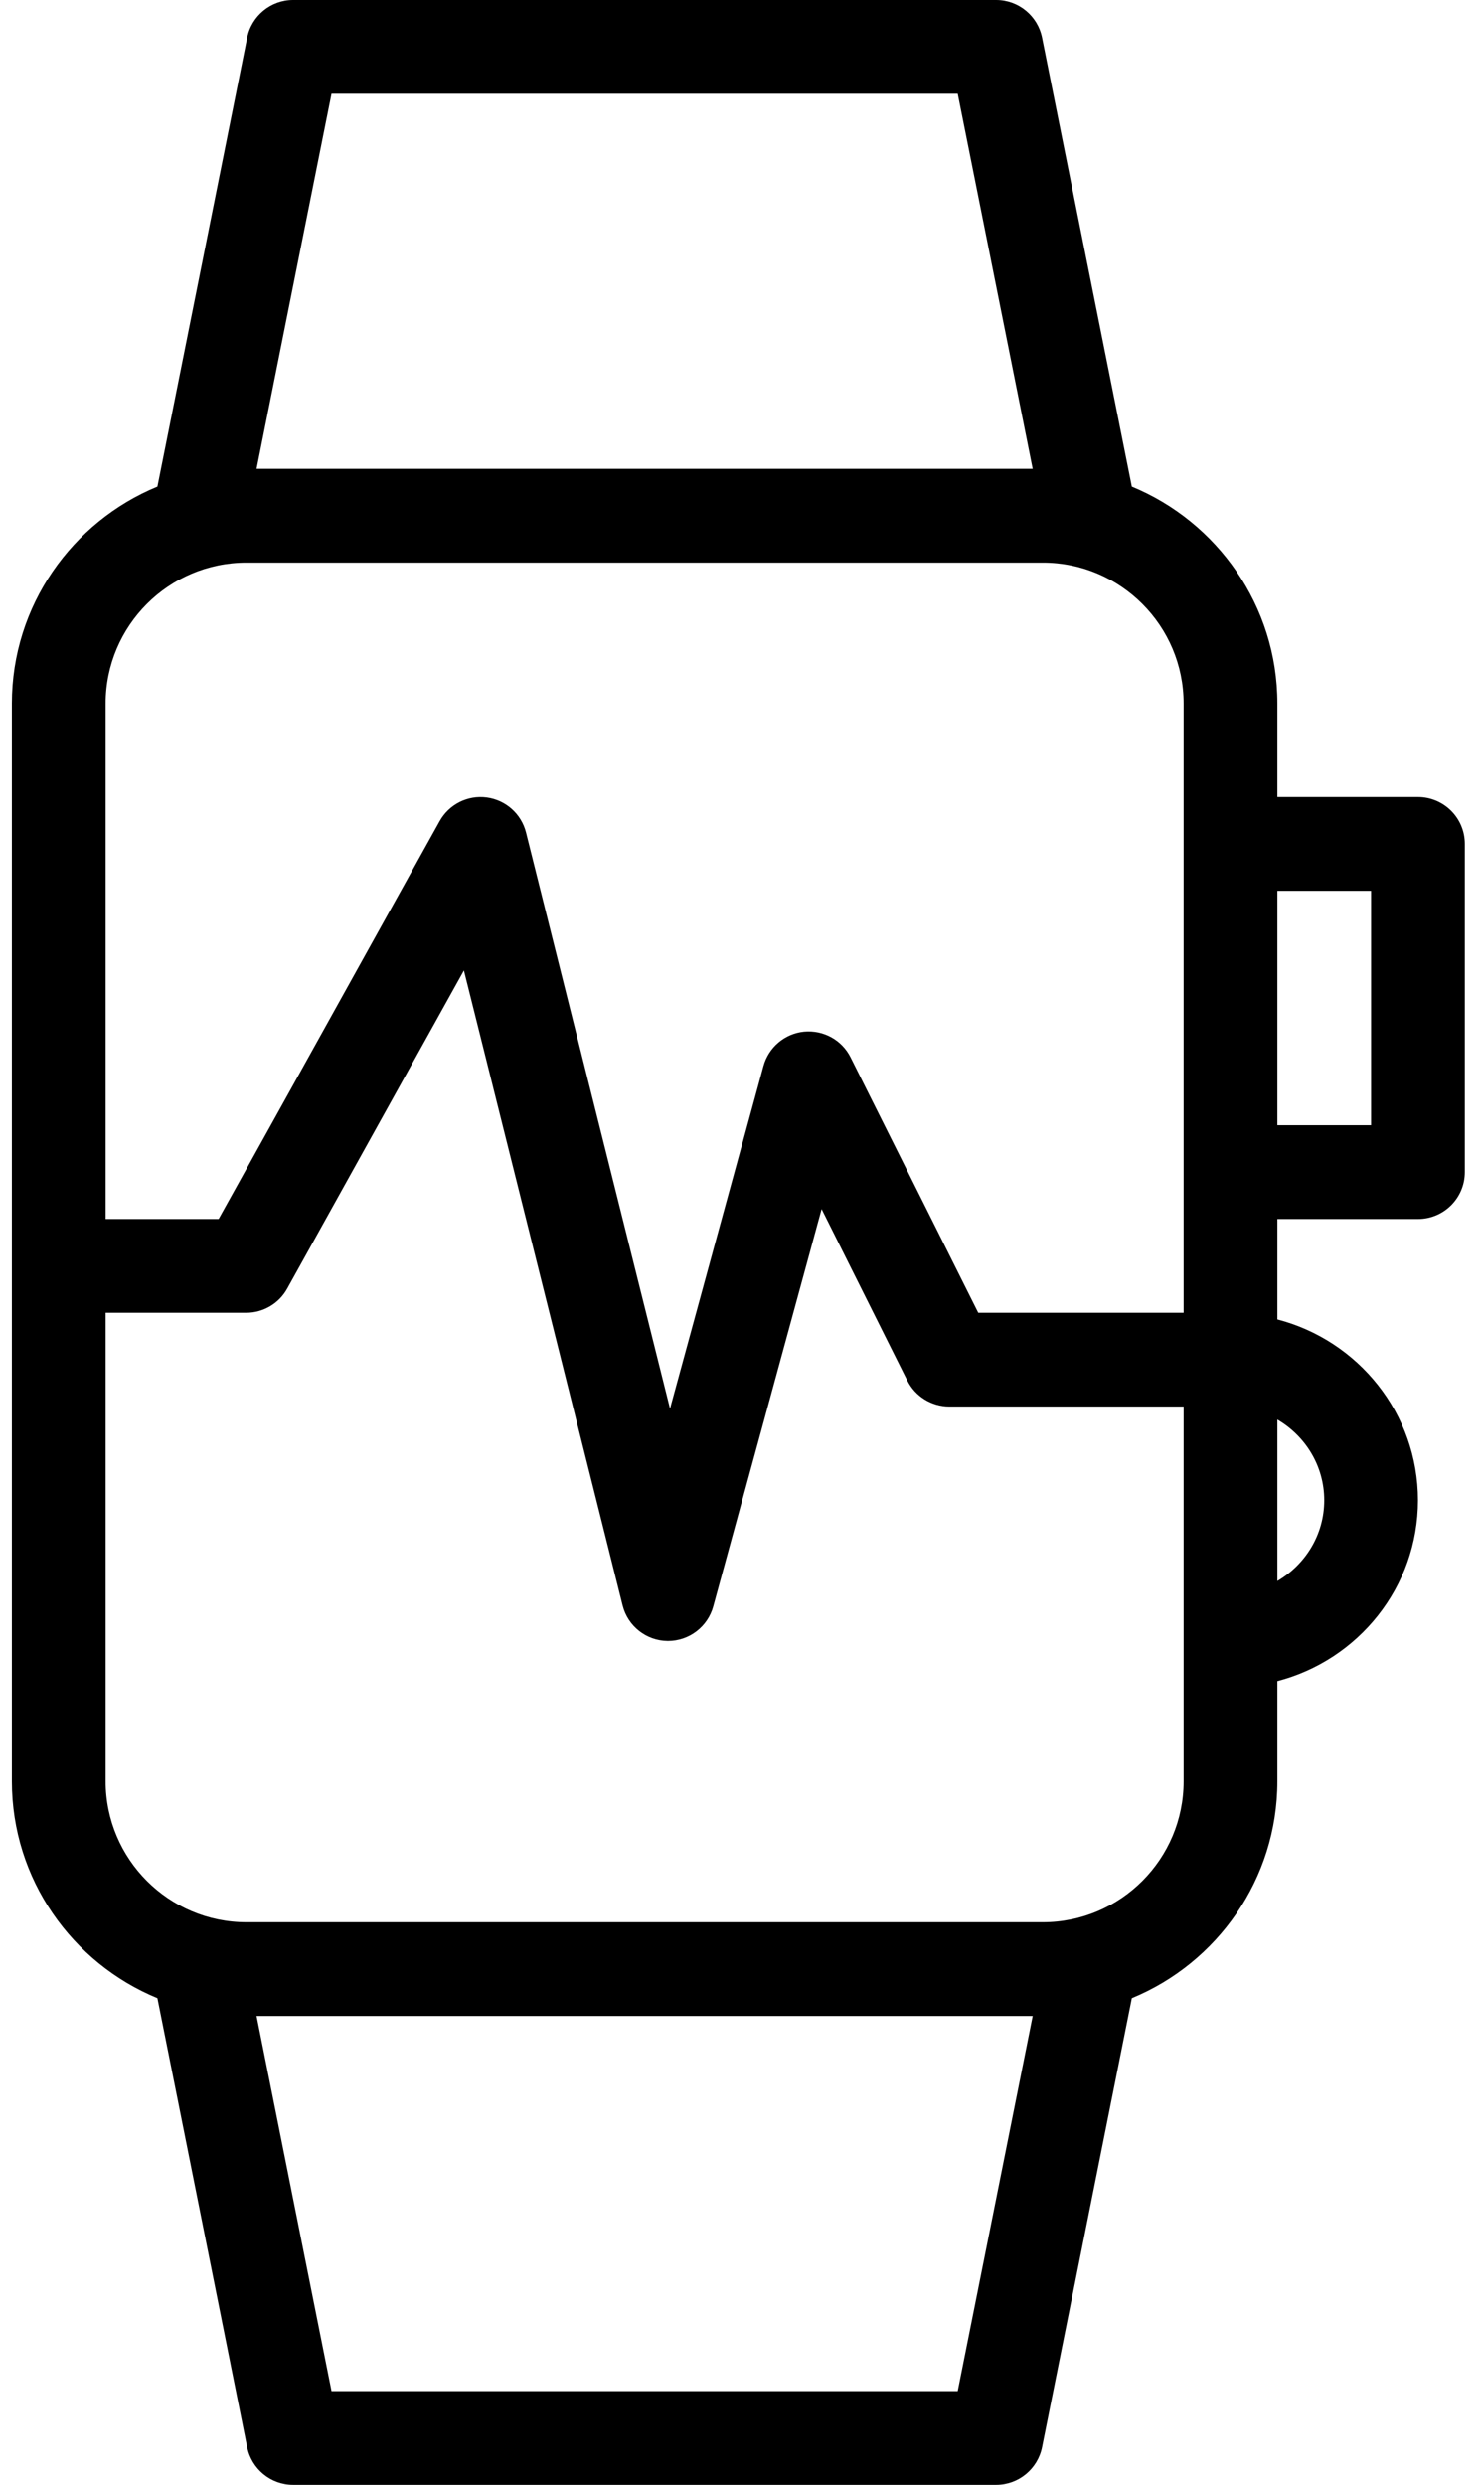
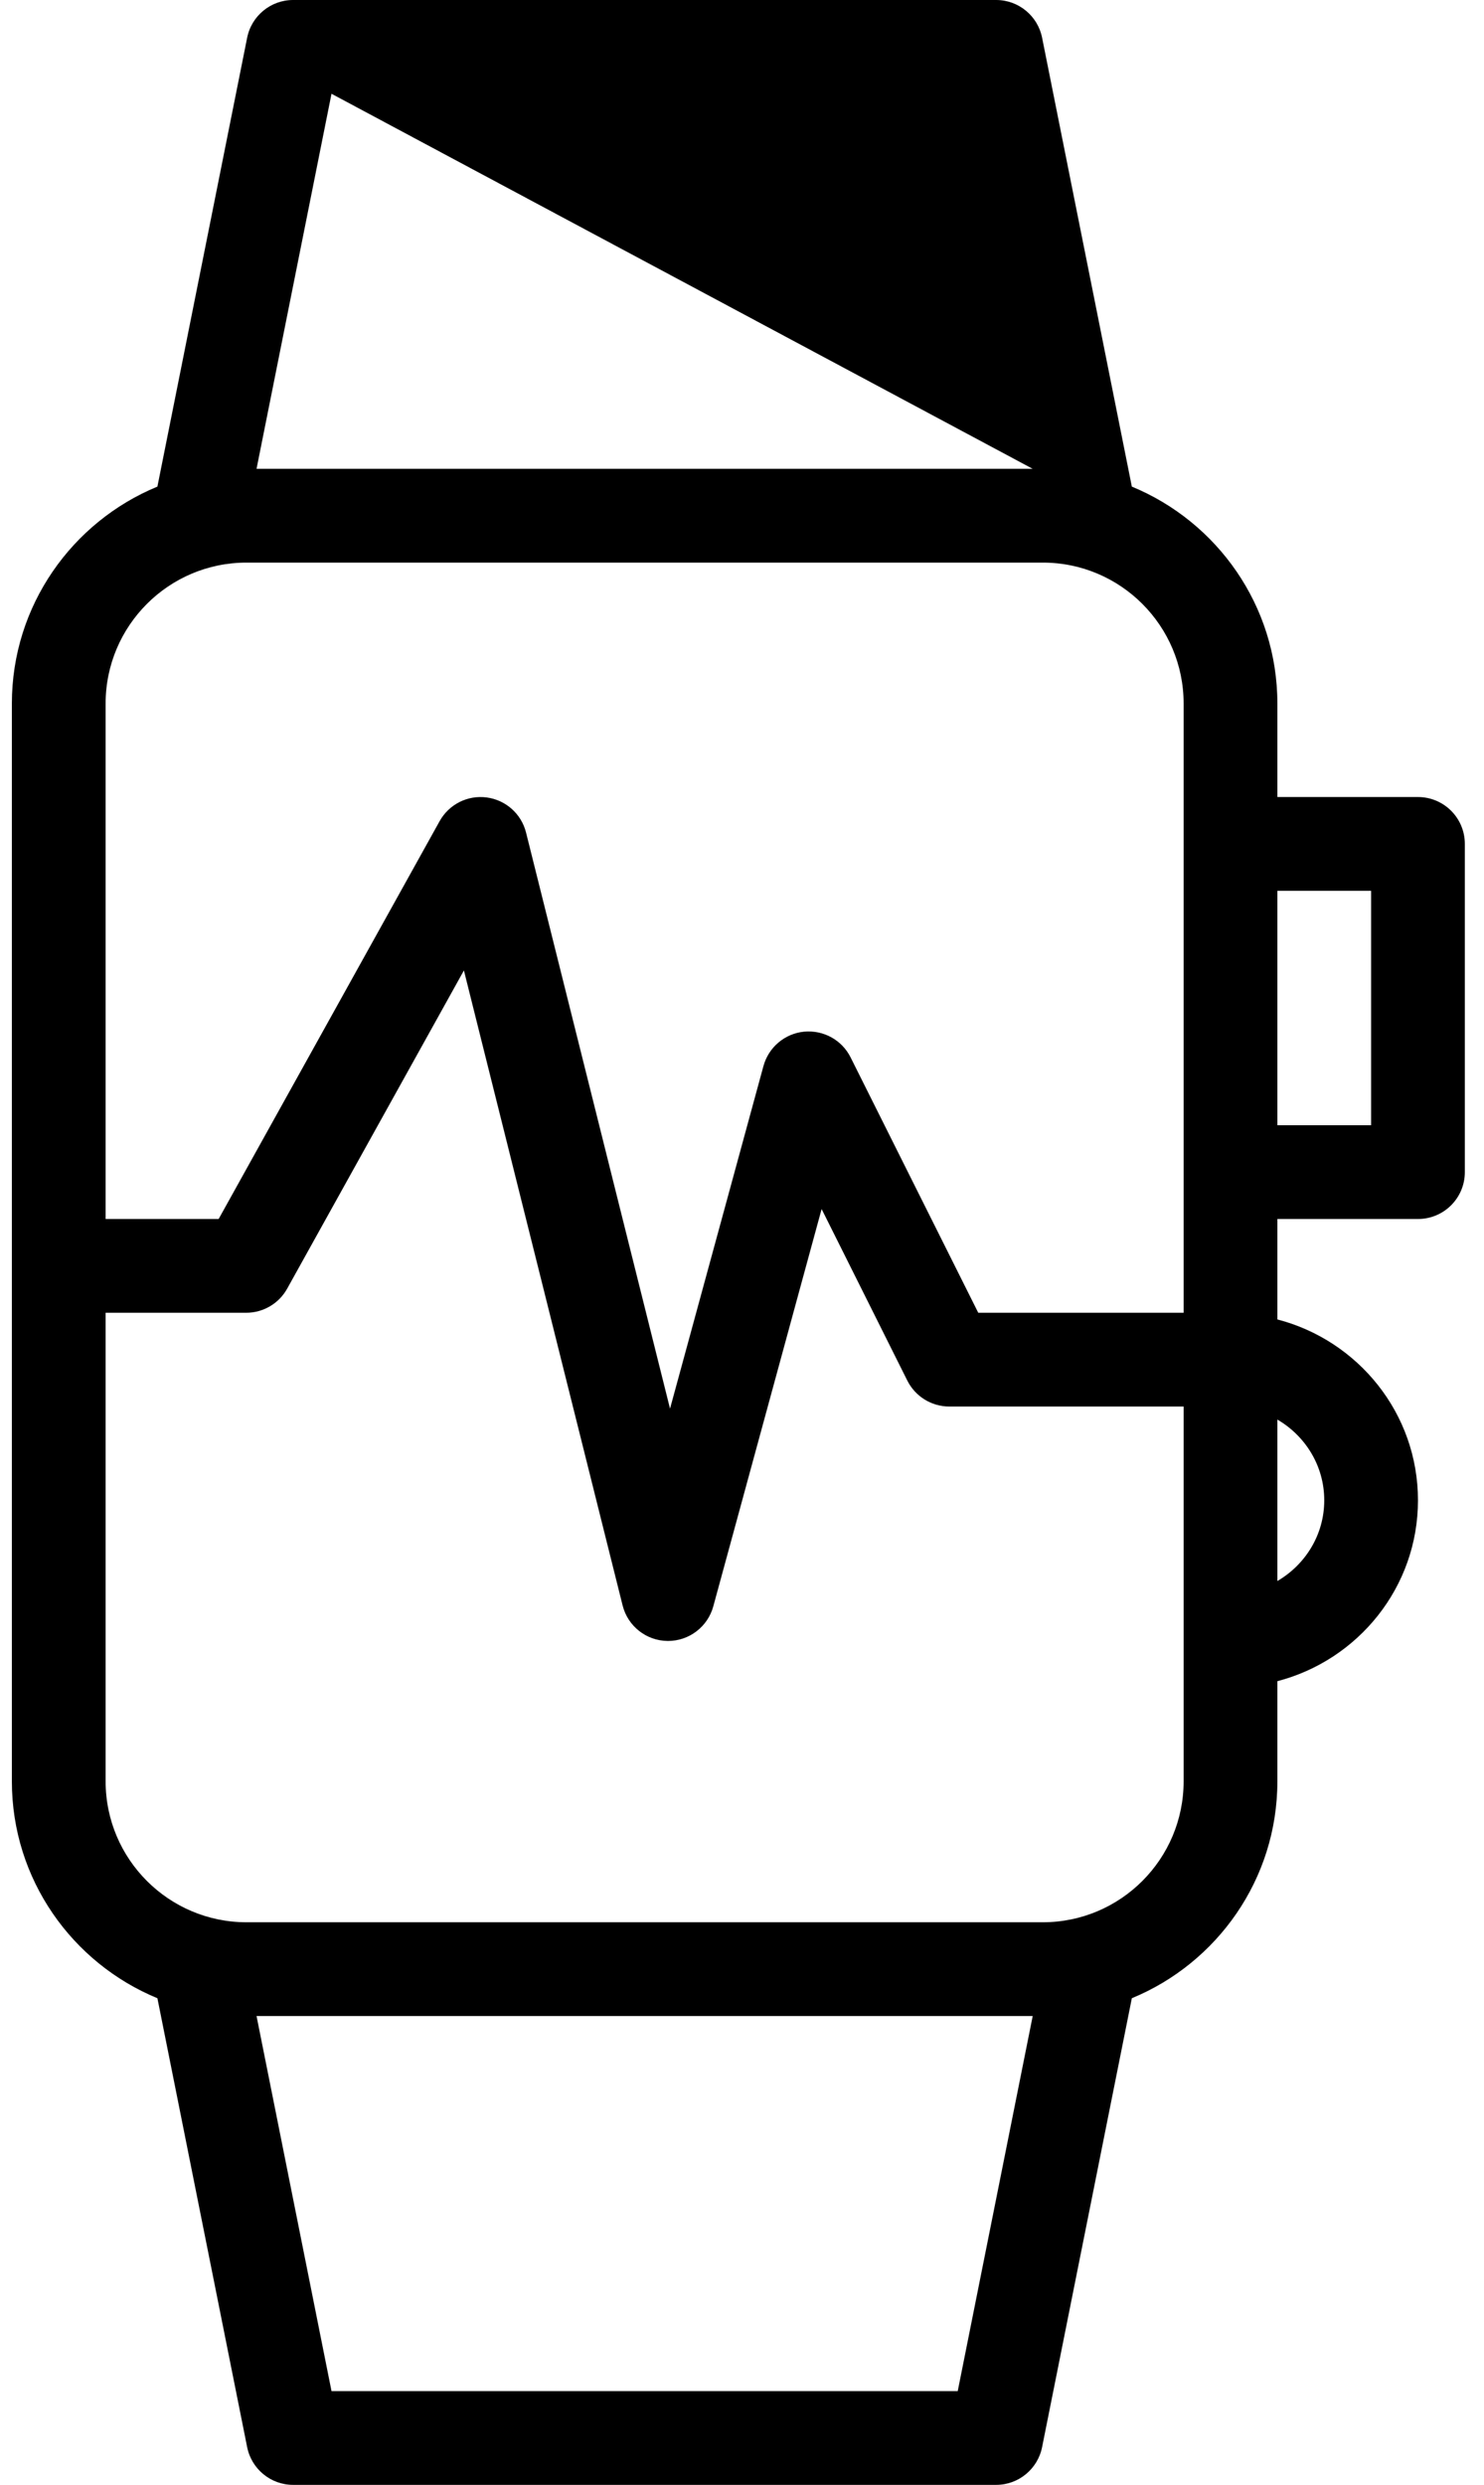
<svg xmlns="http://www.w3.org/2000/svg" width="46" height="77" viewBox="0 0 46 77" fill="none">
-   <path d="M43.953 24.698H39.595V21.799C39.595 18.767 37.727 16.169 35.084 15.079L32.302 1.167C32.166 0.49 31.57 0 30.878 0H9.085C8.393 0 7.797 0.49 7.661 1.168L4.879 15.079C2.236 16.169 0.368 18.767 0.368 21.8V55.2C0.368 58.233 2.236 60.831 4.879 61.92L7.661 75.832C7.797 76.51 8.393 77 9.085 77H30.878C31.57 77 32.166 76.51 32.302 75.832L35.084 61.92C37.727 60.831 39.595 58.233 39.595 55.2V52.096C42.094 51.446 43.953 49.191 43.953 46.491C43.953 43.79 42.094 41.535 39.595 40.886V37.774H43.953C44.756 37.774 45.406 37.124 45.406 36.321V26.151C45.406 25.348 44.756 24.698 43.953 24.698ZM10.276 2.906H29.687L32.011 14.528H7.952L10.276 2.906ZM29.687 74.094H10.276L7.952 62.472H32.011L29.687 74.094ZM36.689 55.2C36.689 57.608 34.733 59.566 32.327 59.566H7.637C5.231 59.566 3.274 57.608 3.274 55.2V40.679H7.633C8.16 40.679 8.647 40.392 8.902 39.931L14.38 30.072L19.299 49.748C19.459 50.389 20.031 50.842 20.692 50.849C20.698 50.849 20.702 50.849 20.708 50.849C21.362 50.849 21.937 50.41 22.11 49.778L25.468 37.465L28.125 42.782C28.372 43.274 28.875 43.585 29.425 43.585H36.689V55.2ZM36.689 26.151V36.321V40.679H30.323L26.366 32.765C26.097 32.228 25.53 31.913 24.923 31.969C24.325 32.029 23.824 32.452 23.665 33.034L20.769 43.65L16.306 25.799C16.161 25.22 15.678 24.789 15.087 24.711C14.494 24.632 13.916 24.925 13.627 25.446L6.777 37.774H3.274V21.8C3.274 19.392 5.231 17.434 7.637 17.434H32.327C34.733 17.434 36.689 19.392 36.689 21.8V26.151H36.689ZM41.048 46.491C41.048 47.561 40.459 48.488 39.595 48.992V43.989C40.459 44.493 41.048 45.42 41.048 46.491ZM42.5 34.868H39.595V27.604H42.5V34.868Z" fill="black" />
+   <path d="M43.953 24.698H39.595V21.799C39.595 18.767 37.727 16.169 35.084 15.079L32.302 1.167C32.166 0.49 31.57 0 30.878 0H9.085C8.393 0 7.797 0.49 7.661 1.168L4.879 15.079C2.236 16.169 0.368 18.767 0.368 21.8V55.2C0.368 58.233 2.236 60.831 4.879 61.92L7.661 75.832C7.797 76.51 8.393 77 9.085 77H30.878C31.57 77 32.166 76.51 32.302 75.832L35.084 61.92C37.727 60.831 39.595 58.233 39.595 55.2V52.096C42.094 51.446 43.953 49.191 43.953 46.491C43.953 43.79 42.094 41.535 39.595 40.886V37.774H43.953C44.756 37.774 45.406 37.124 45.406 36.321V26.151C45.406 25.348 44.756 24.698 43.953 24.698ZM10.276 2.906L32.011 14.528H7.952L10.276 2.906ZM29.687 74.094H10.276L7.952 62.472H32.011L29.687 74.094ZM36.689 55.2C36.689 57.608 34.733 59.566 32.327 59.566H7.637C5.231 59.566 3.274 57.608 3.274 55.2V40.679H7.633C8.16 40.679 8.647 40.392 8.902 39.931L14.38 30.072L19.299 49.748C19.459 50.389 20.031 50.842 20.692 50.849C20.698 50.849 20.702 50.849 20.708 50.849C21.362 50.849 21.937 50.41 22.11 49.778L25.468 37.465L28.125 42.782C28.372 43.274 28.875 43.585 29.425 43.585H36.689V55.2ZM36.689 26.151V36.321V40.679H30.323L26.366 32.765C26.097 32.228 25.53 31.913 24.923 31.969C24.325 32.029 23.824 32.452 23.665 33.034L20.769 43.65L16.306 25.799C16.161 25.22 15.678 24.789 15.087 24.711C14.494 24.632 13.916 24.925 13.627 25.446L6.777 37.774H3.274V21.8C3.274 19.392 5.231 17.434 7.637 17.434H32.327C34.733 17.434 36.689 19.392 36.689 21.8V26.151H36.689ZM41.048 46.491C41.048 47.561 40.459 48.488 39.595 48.992V43.989C40.459 44.493 41.048 45.42 41.048 46.491ZM42.5 34.868H39.595V27.604H42.5V34.868Z" fill="black" />
</svg>